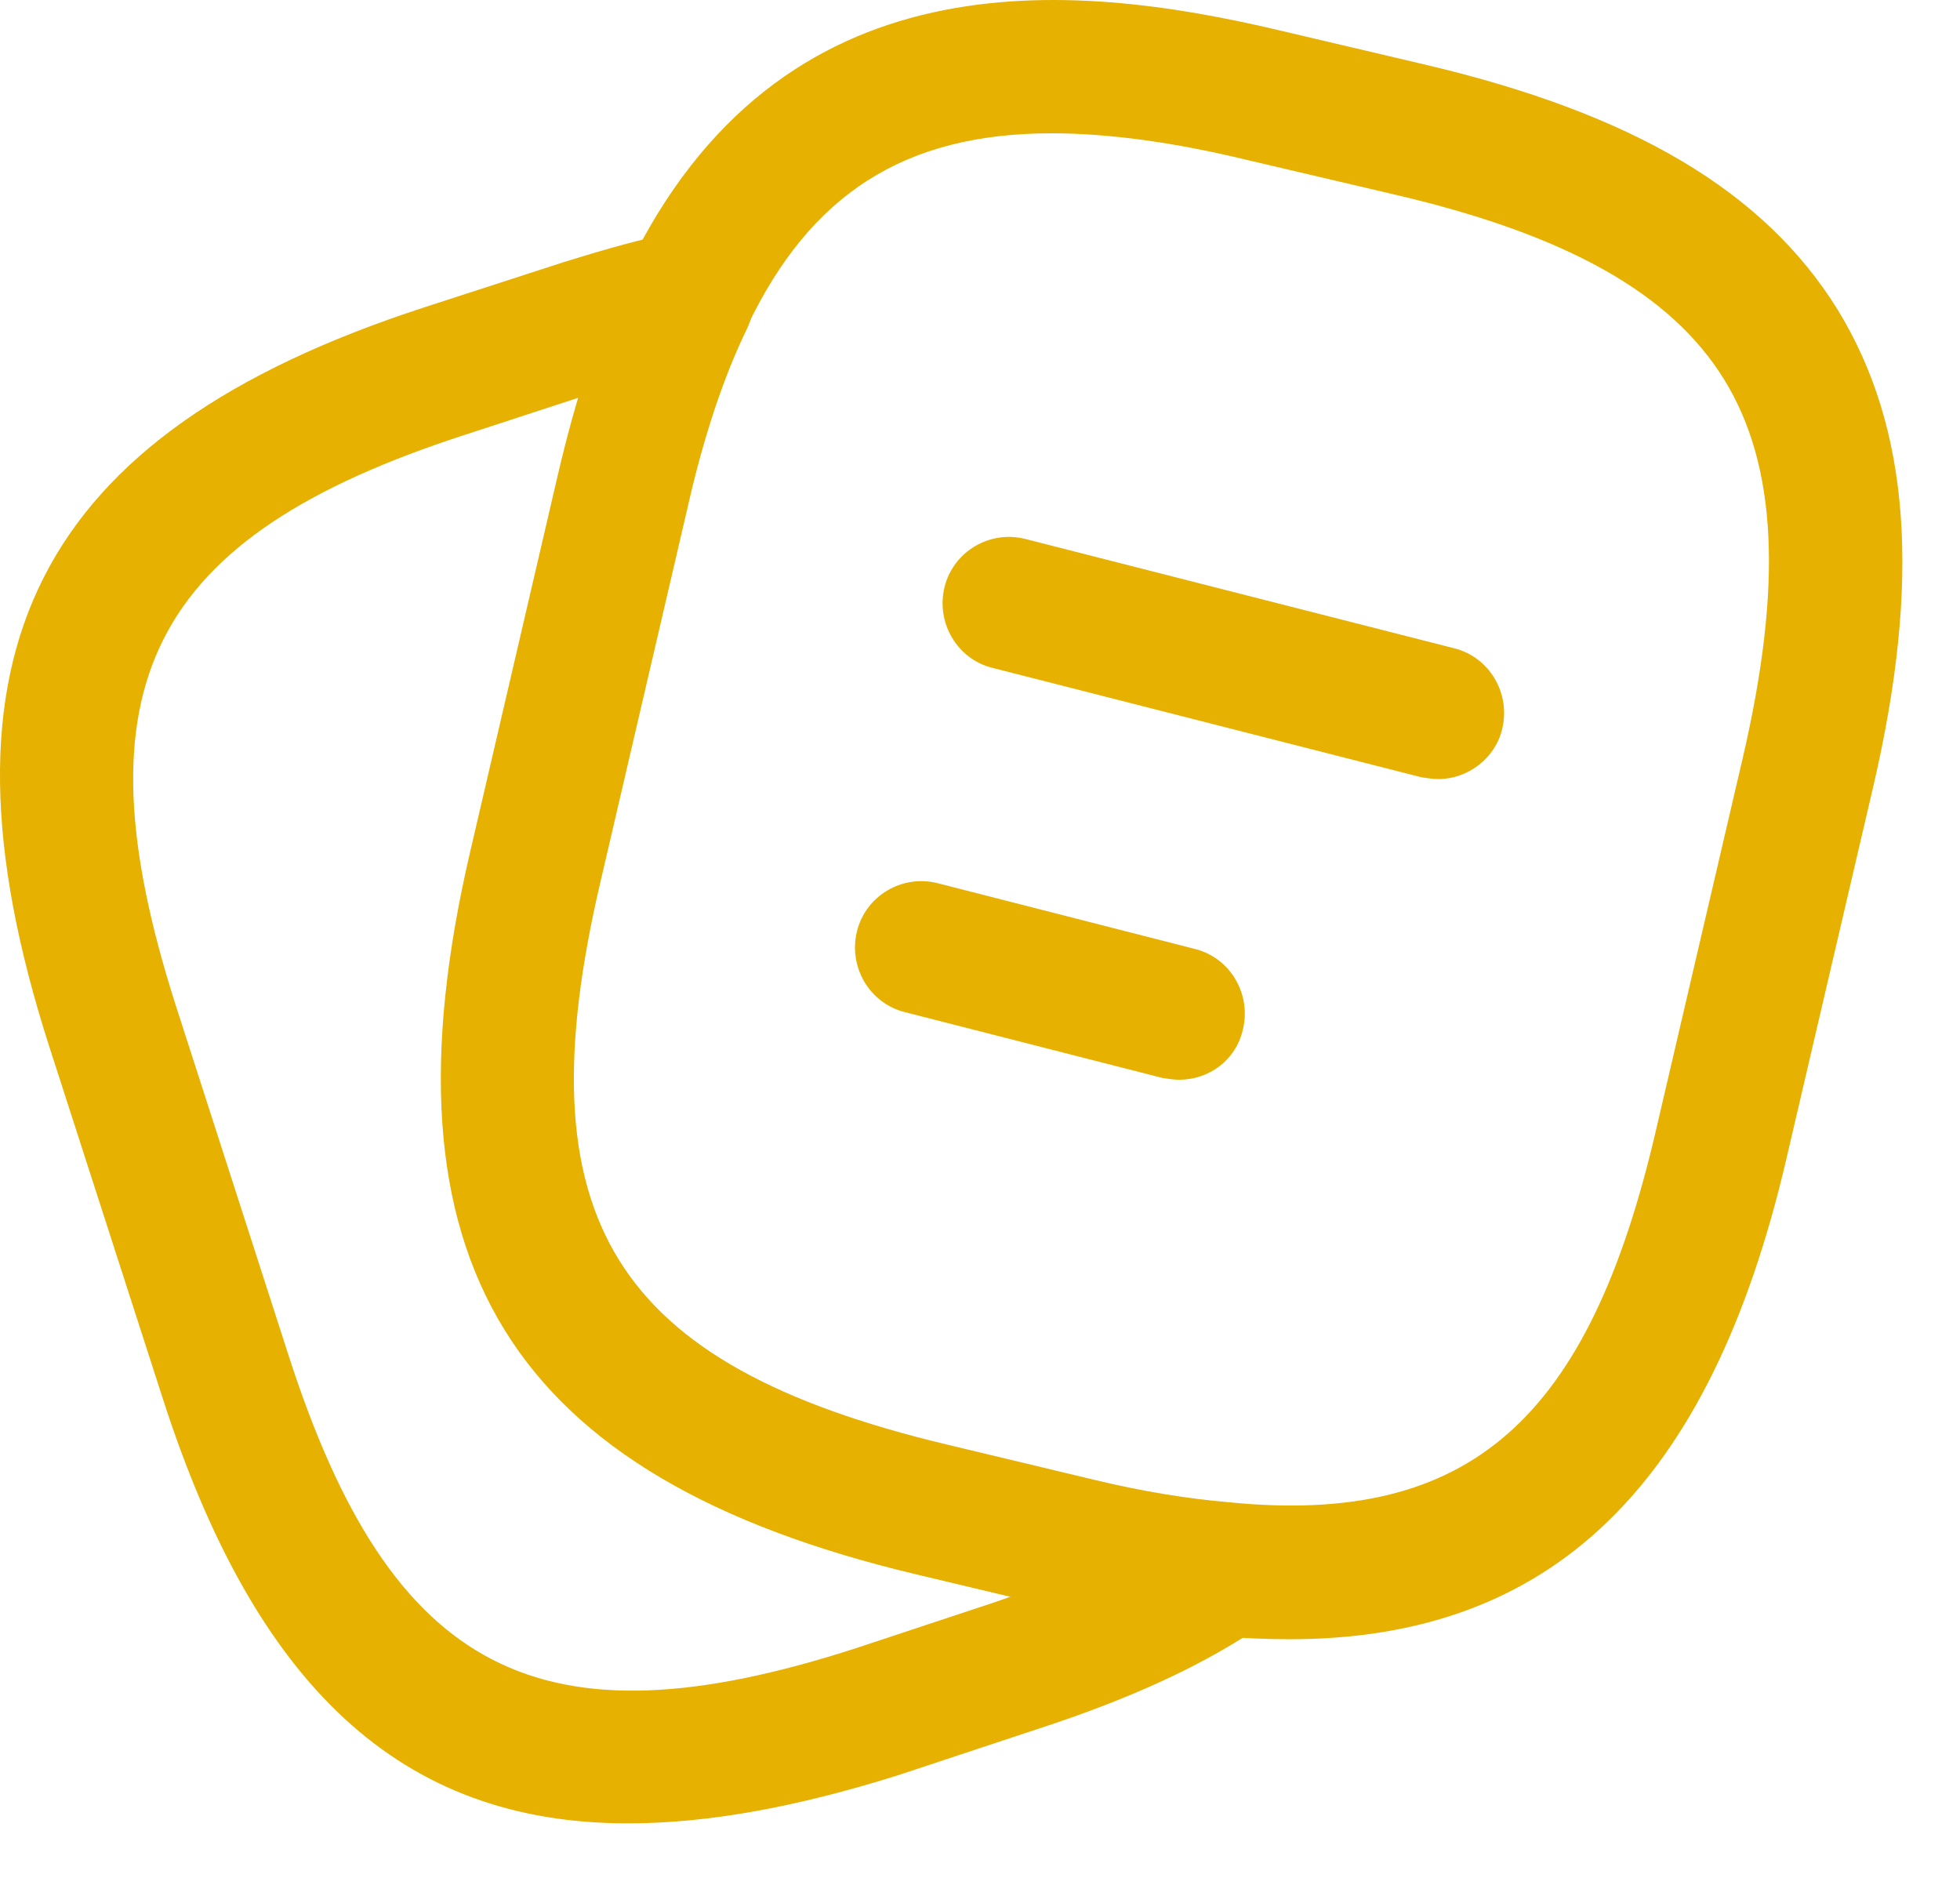
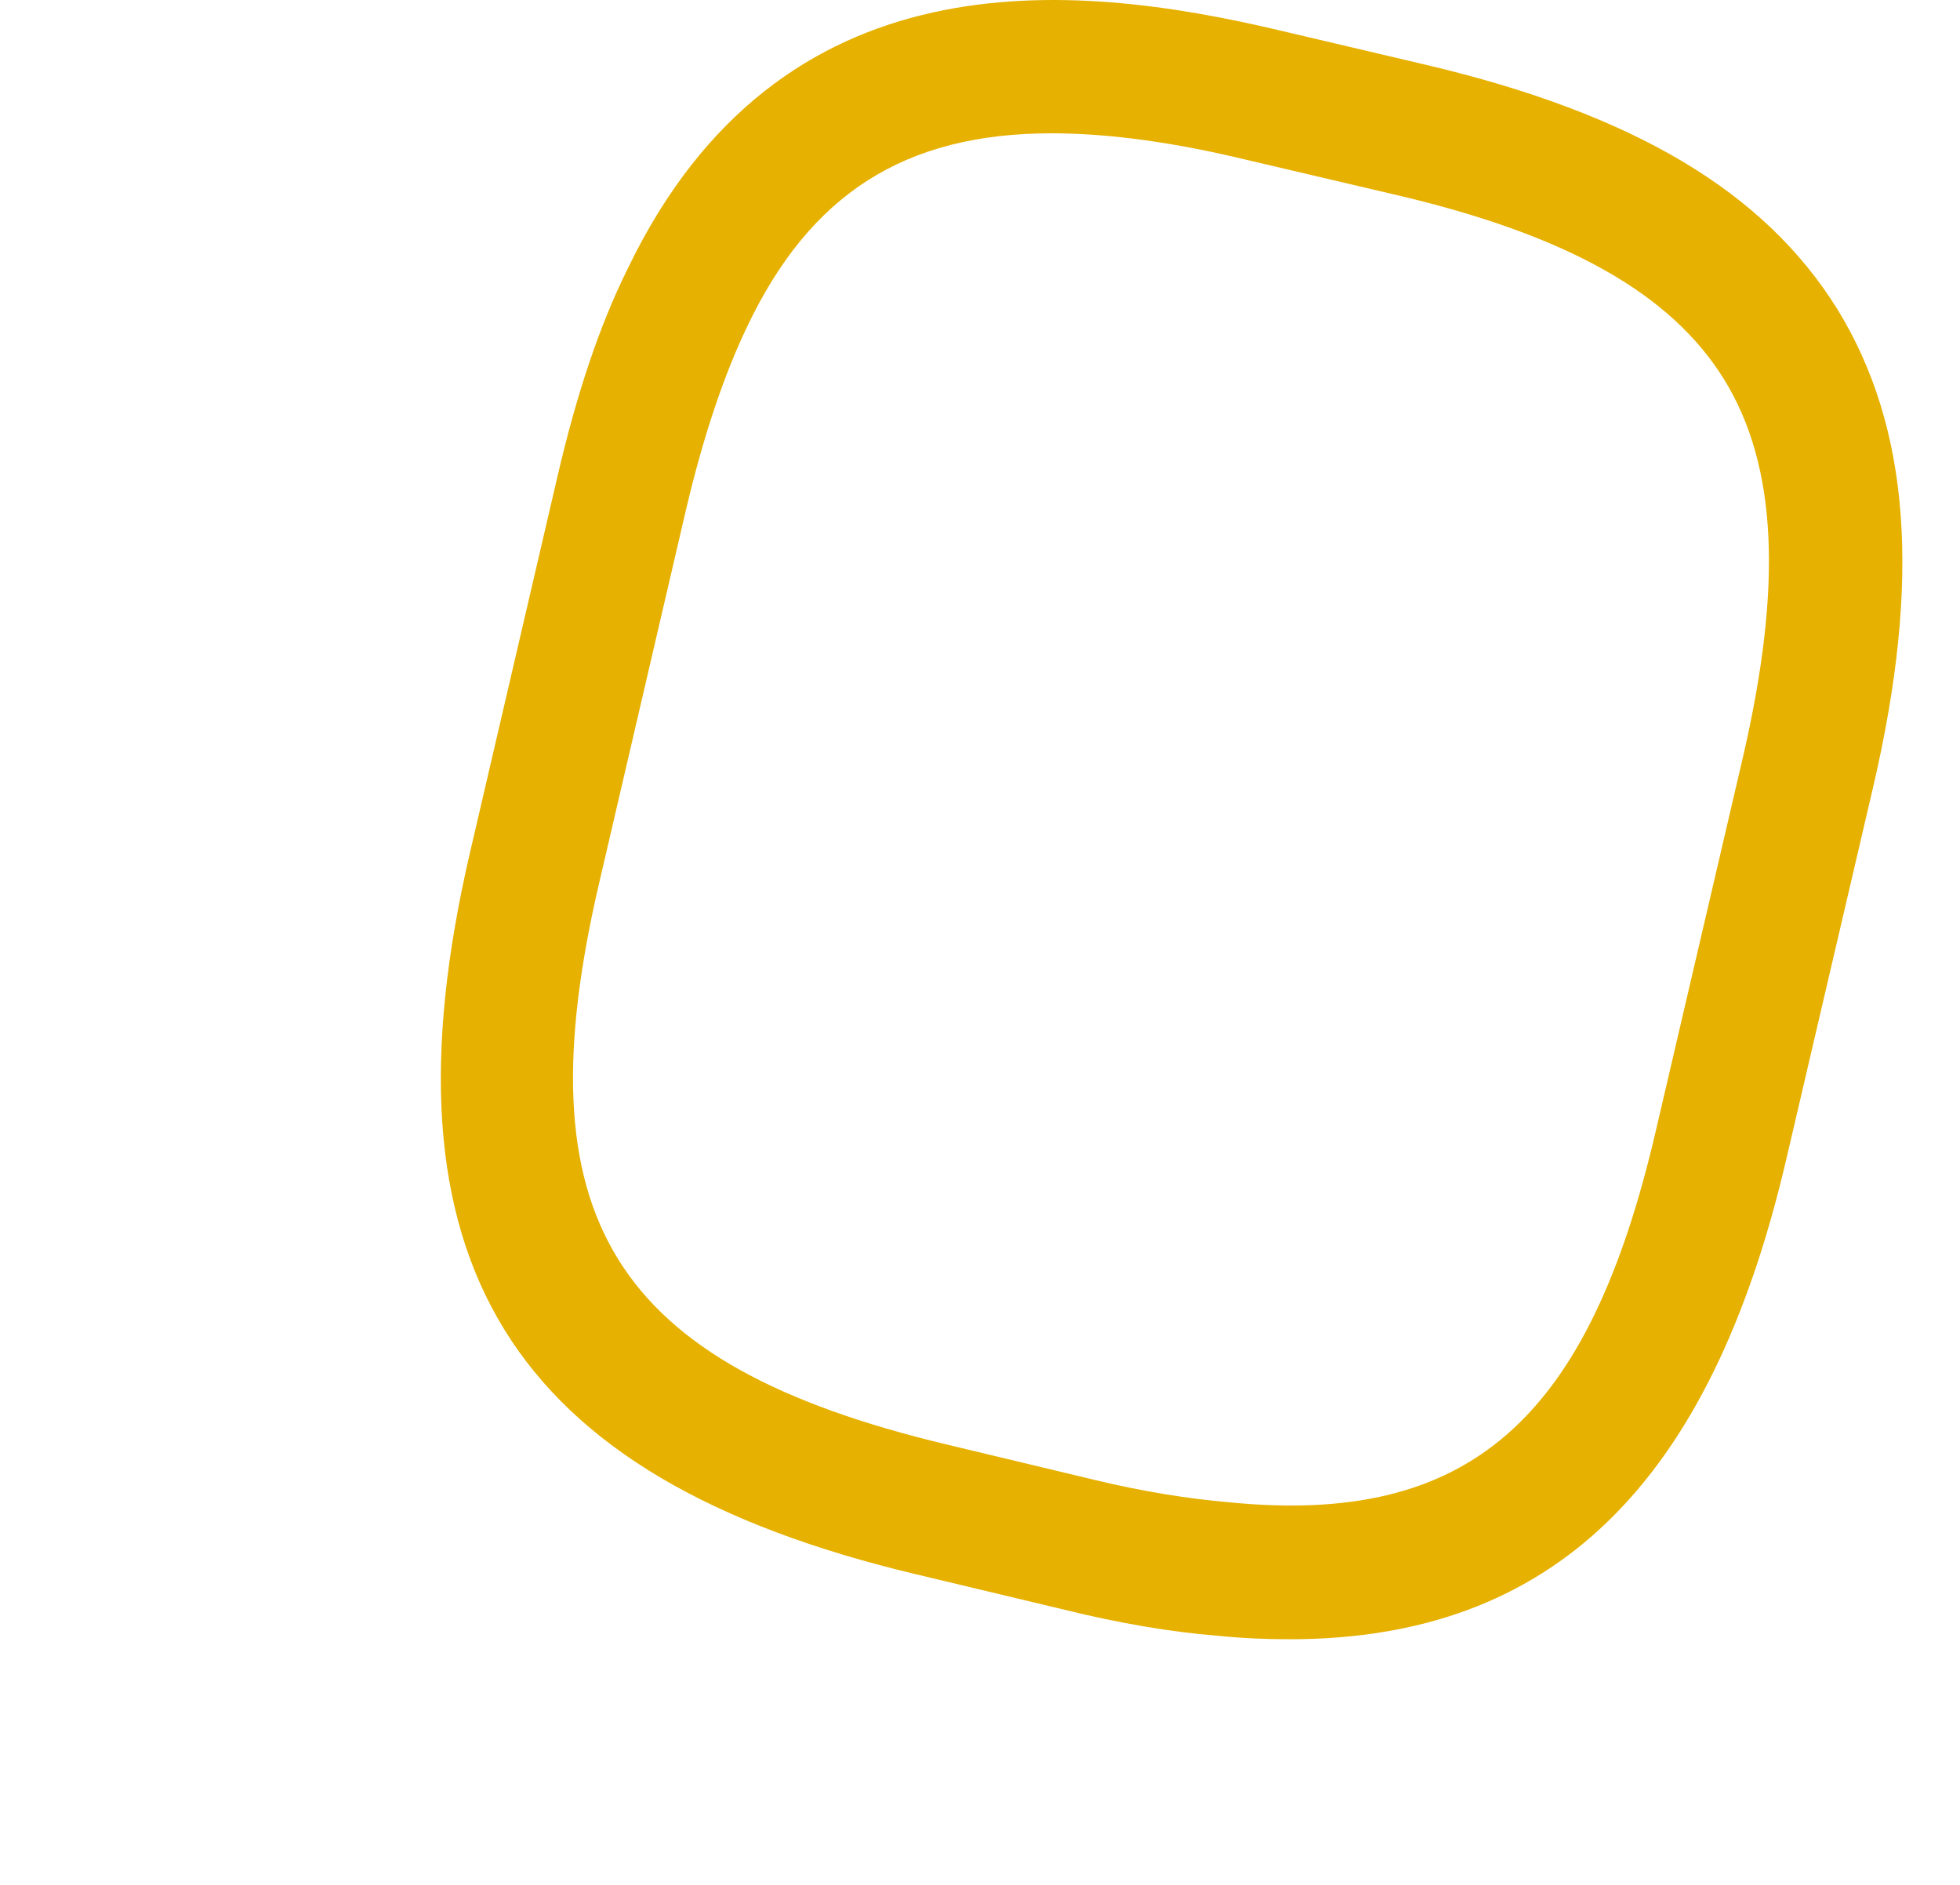
<svg xmlns="http://www.w3.org/2000/svg" width="26" height="25" viewBox="0 0 26 25" fill="none">
  <path d="M17.109 21.742C16.804 21.742 16.487 21.73 16.146 21.695C15.536 21.647 14.843 21.529 14.127 21.352L12.155 20.881C6.744 19.595 4.971 16.716 6.239 11.289L7.389 6.346C7.648 5.225 7.953 4.316 8.328 3.561C10.347 -0.627 14.209 -0.249 16.956 0.399L18.917 0.86C21.663 1.508 23.401 2.535 24.375 4.104C25.338 5.673 25.49 7.69 24.845 10.451L23.694 15.383C22.685 19.701 20.584 21.742 17.109 21.742ZM13.951 1.768C11.991 1.768 10.746 2.582 9.913 4.328C9.608 4.965 9.338 5.756 9.103 6.747L7.953 11.69C6.908 16.149 8.117 18.096 12.554 19.158L14.526 19.63C15.16 19.783 15.759 19.878 16.299 19.925C19.492 20.243 21.076 18.84 21.969 14.982L23.119 10.05C23.647 7.773 23.577 6.18 22.873 5.036C22.168 3.892 20.783 3.113 18.506 2.582L16.545 2.122C15.571 1.886 14.703 1.768 13.951 1.768Z" fill="#E6B100" />
-   <path d="M8.328 24.184C5.311 24.184 3.386 22.367 2.154 18.533L0.651 13.873C-1.016 8.682 0.475 5.756 5.617 4.08L7.471 3.479C8.082 3.29 8.54 3.16 8.95 3.089C9.291 3.019 9.619 3.148 9.819 3.42C10.019 3.691 10.054 4.045 9.913 4.352C9.608 4.977 9.338 5.767 9.115 6.758L7.964 11.702C6.92 16.161 8.129 18.108 12.566 19.17L14.538 19.642C15.172 19.795 15.771 19.89 16.311 19.937C16.686 19.972 16.991 20.232 17.097 20.597C17.191 20.963 17.05 21.341 16.745 21.553C15.97 22.084 14.996 22.532 13.763 22.933L11.909 23.547C10.559 23.971 9.385 24.184 8.328 24.184ZM7.683 5.272L6.168 5.767C1.978 7.124 0.98 9.106 2.33 13.33L3.832 17.99C5.194 22.202 7.166 23.216 11.357 21.86L13.211 21.246C13.282 21.223 13.341 21.199 13.411 21.175L12.167 20.881C6.755 19.595 4.983 16.716 6.25 11.289L7.401 6.346C7.483 5.968 7.577 5.602 7.683 5.272Z" fill="#E6B100" />
-   <path d="M19.081 10.333C19.01 10.333 18.94 10.321 18.858 10.31L13.164 8.858C12.695 8.741 12.413 8.257 12.53 7.785C12.648 7.313 13.129 7.03 13.599 7.148L19.292 8.599C19.762 8.717 20.043 9.201 19.926 9.673C19.832 10.062 19.468 10.333 19.081 10.333Z" fill="#E6B100" />
-   <path d="M15.641 14.321C15.571 14.321 15.5 14.309 15.418 14.297L12.002 13.424C11.533 13.306 11.251 12.823 11.368 12.351C11.486 11.879 11.967 11.596 12.437 11.714L15.853 12.587C16.322 12.705 16.604 13.188 16.486 13.66C16.393 14.061 16.04 14.321 15.641 14.321Z" fill="#E6B100" />
</svg>